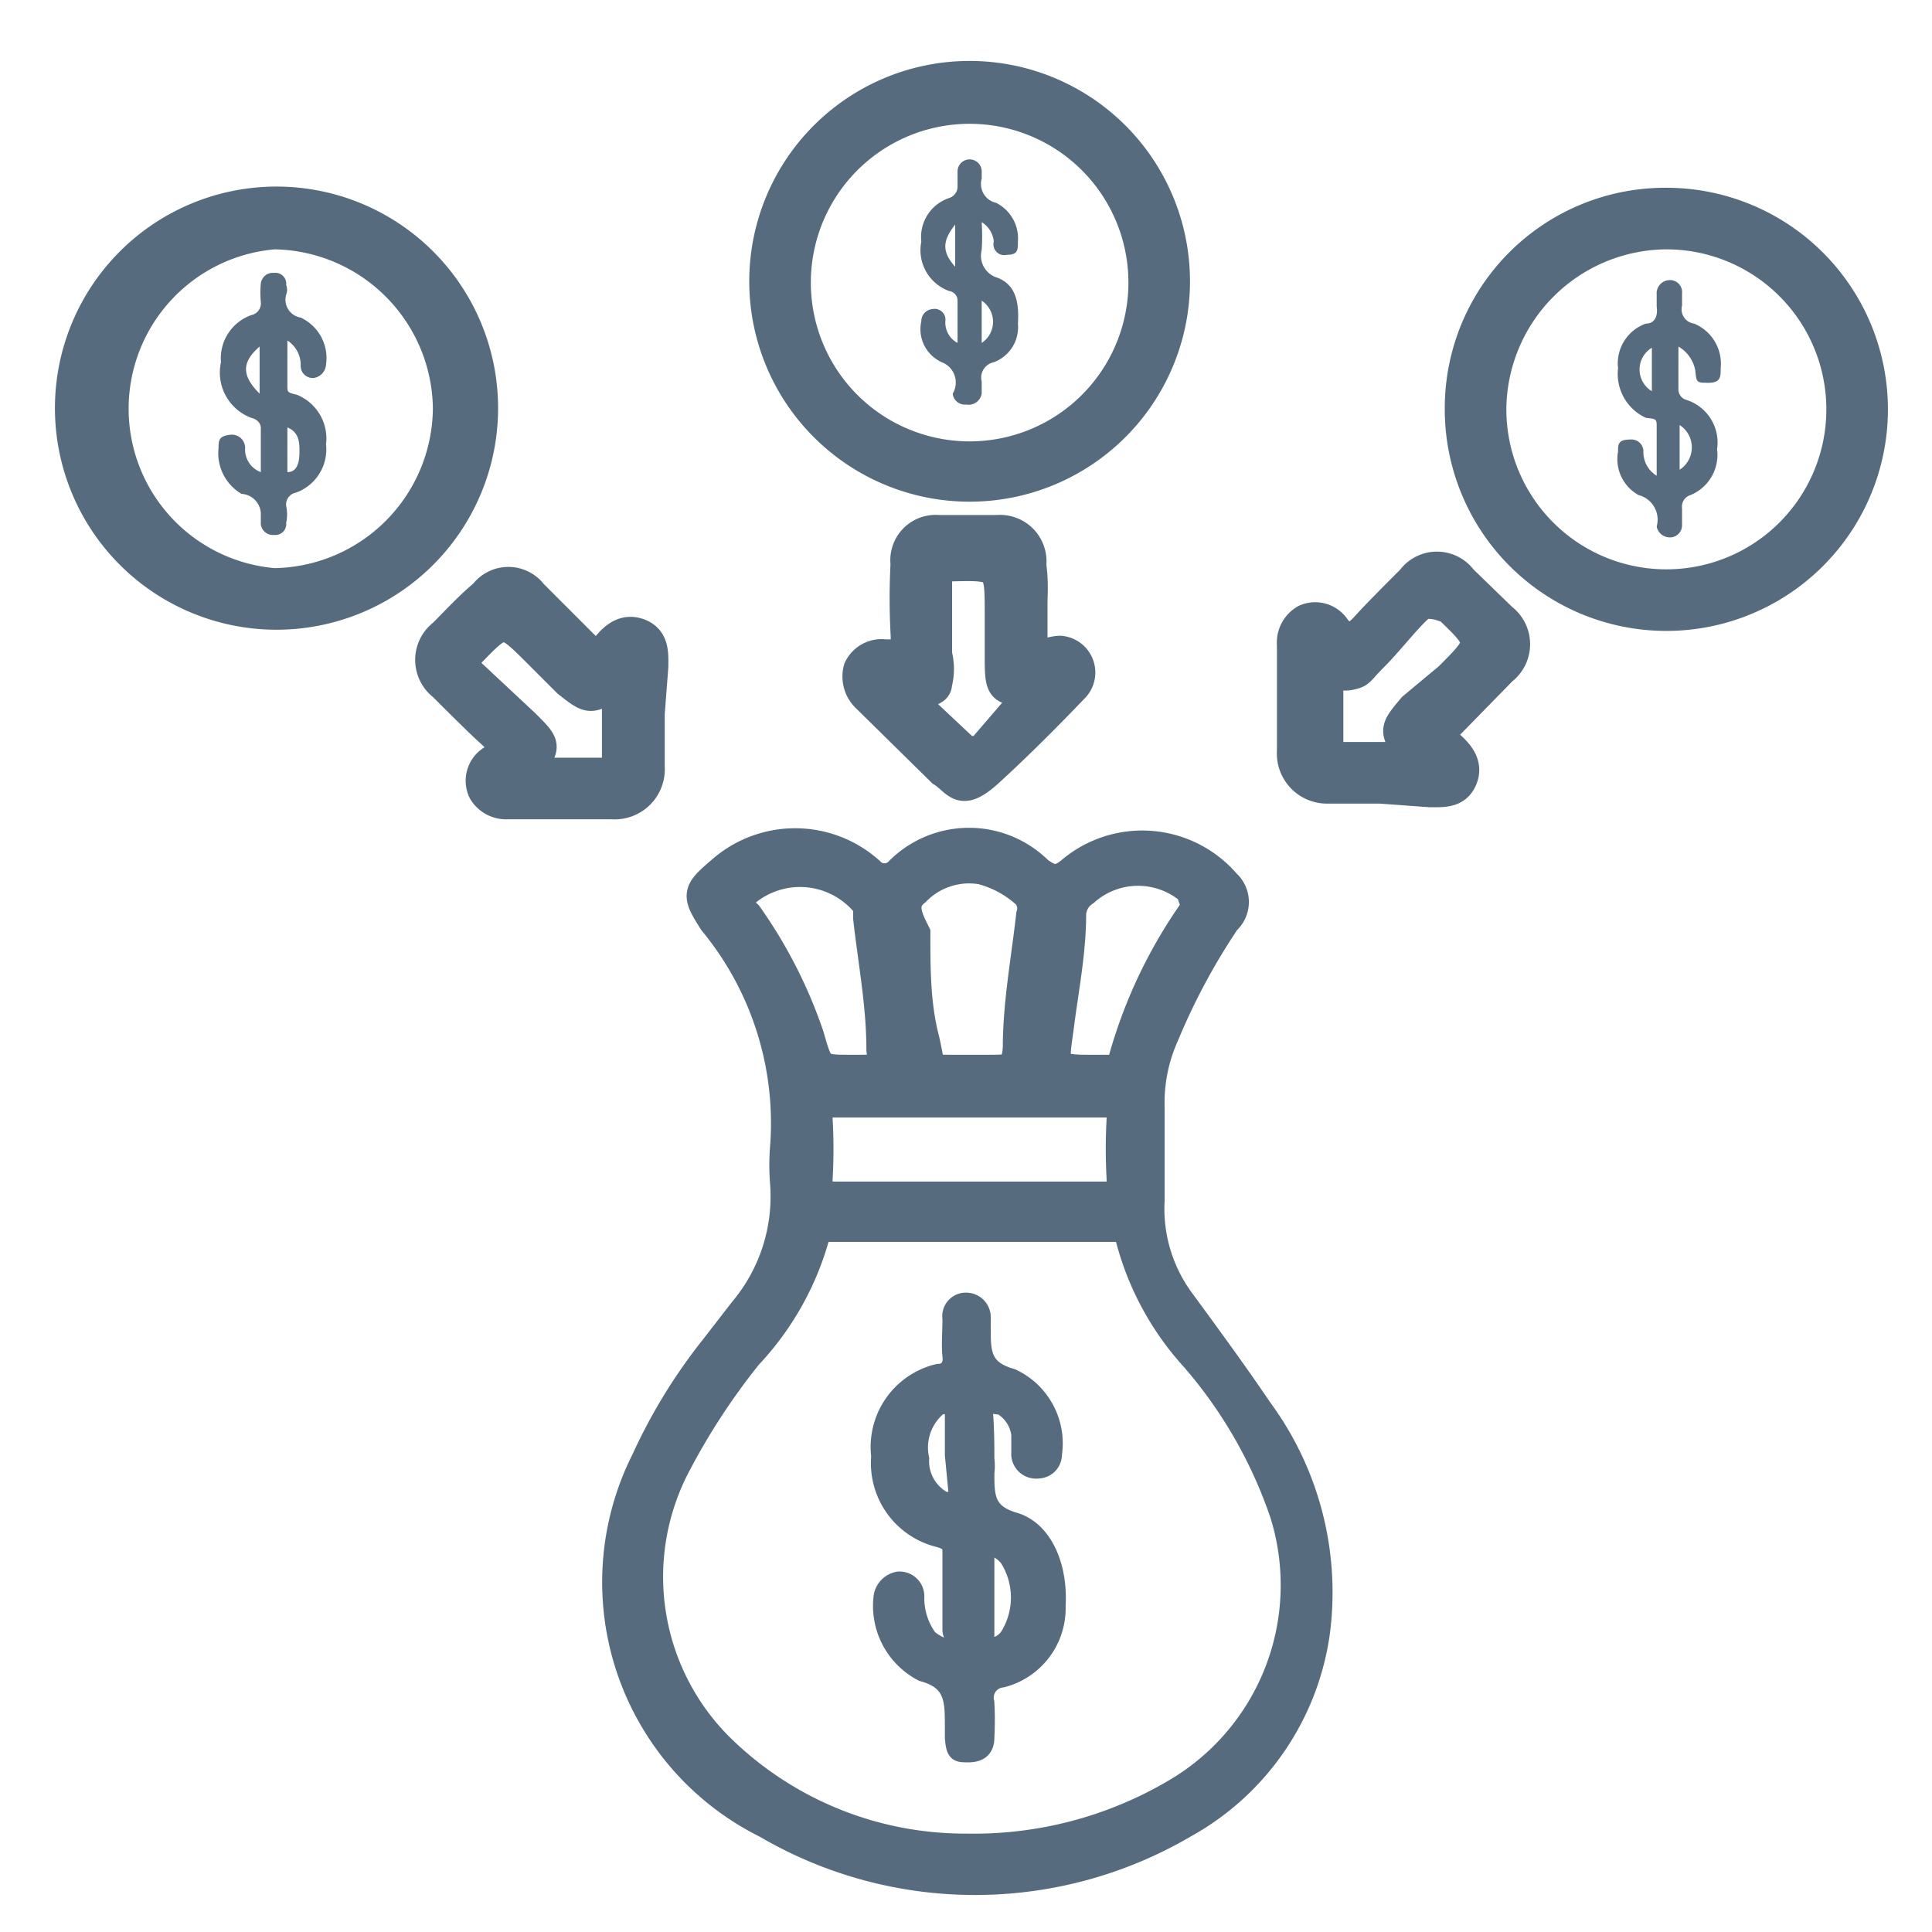
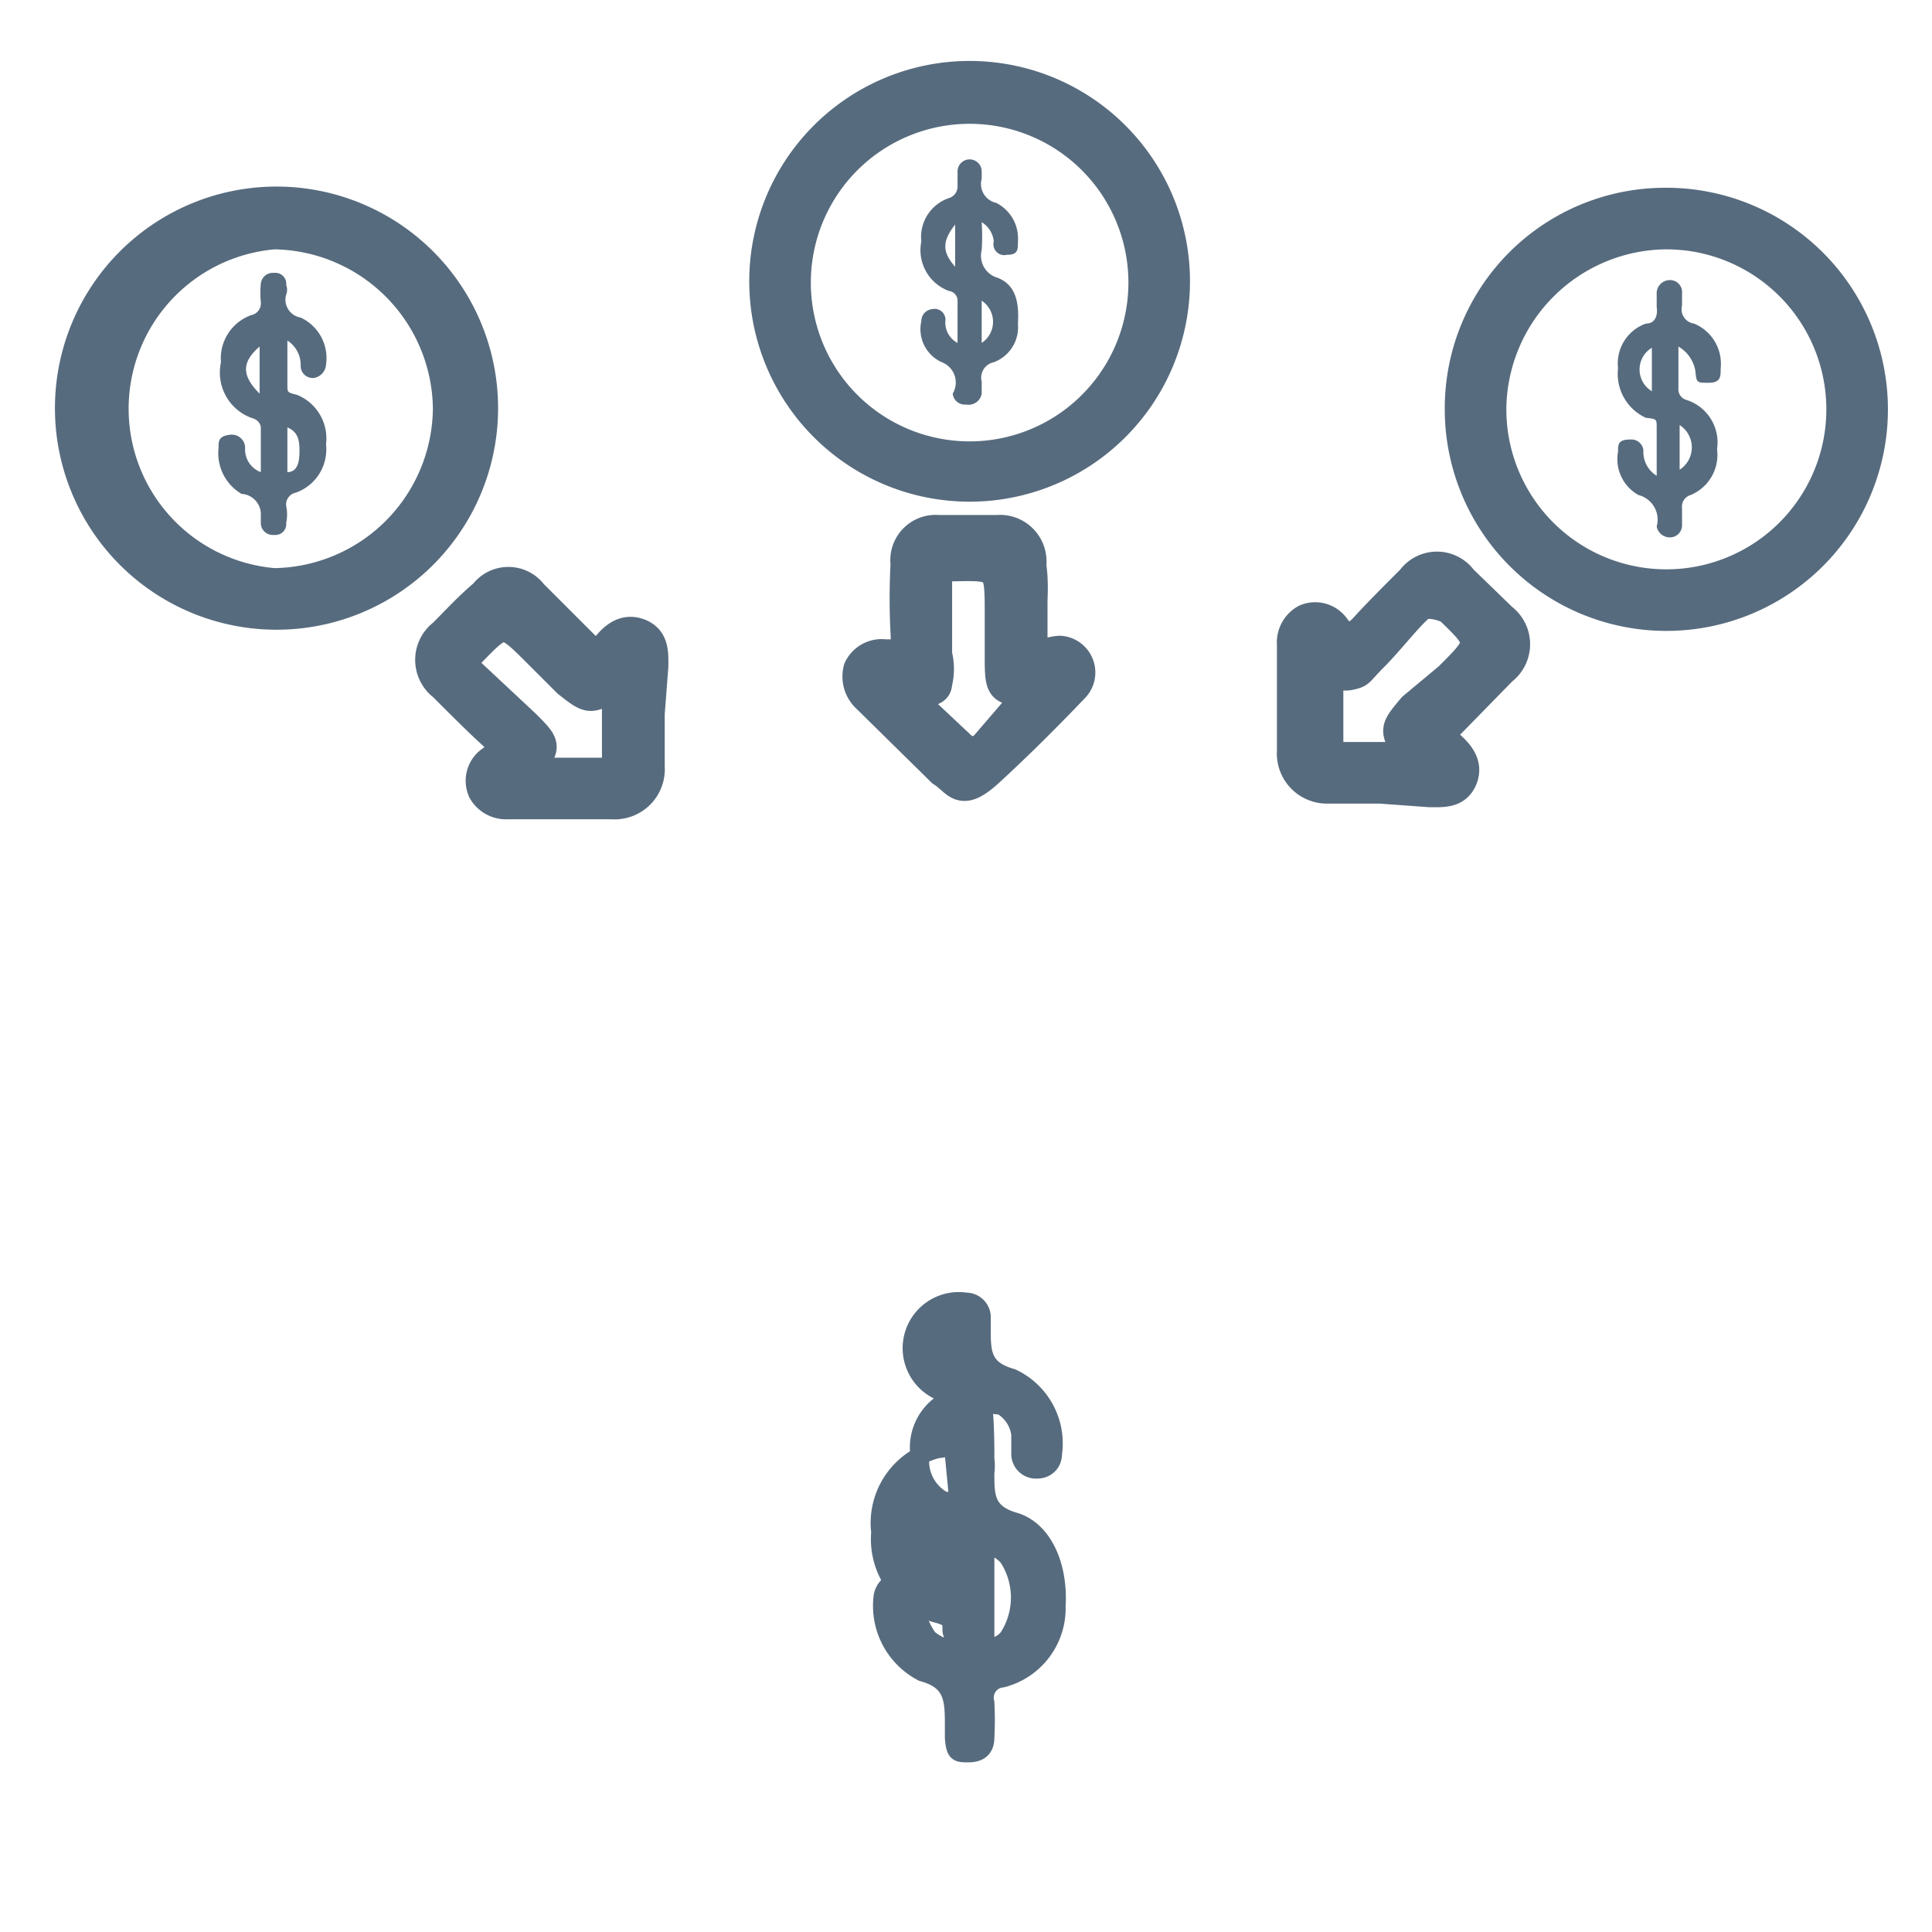
<svg xmlns="http://www.w3.org/2000/svg" id="Layer_1" data-name="Layer 1" viewBox="0 0 16 16">
  <defs>
    <style>.cls-1,.cls-2,.cls-3{fill:#576b7e;}.cls-1,.cls-2{stroke:#576b7e;stroke-miterlimit:10;}.cls-1{stroke-width:0.25px;}.cls-2{stroke-width:0.15px;}</style>
  </defs>
  <g id="YzM0ey">
-     <path class="cls-1" d="M6.5,9.53a2.63,2.63,0,0,0-.59-1.9c-.14-.22-.14-.24.06-.41a.92.92,0,0,1,1.23,0,.17.17,0,0,0,.25,0,.81.81,0,0,1,1.15,0c.1.07.16.09.27,0a.91.91,0,0,1,1.28.1.2.2,0,0,1,0,.3,5.41,5.41,0,0,0-.51.95,1.37,1.37,0,0,0-.12.6c0,.26,0,.51,0,.77a1.3,1.3,0,0,0,.25.84c.22.3.44.6.65.91a2.53,2.53,0,0,1,.47,1.82A2.15,2.15,0,0,1,9.8,15.1a3.41,3.41,0,0,1-3.45,0,2.23,2.23,0,0,1-1-3,4.47,4.47,0,0,1,.57-.93l.24-.31A1.48,1.48,0,0,0,6.5,9.77,1.92,1.92,0,0,1,6.5,9.53ZM8,15.31a3.3,3.3,0,0,0,1.73-.45,2,2,0,0,0,.91-2.33,3.87,3.87,0,0,0-.74-1.29,2.34,2.34,0,0,1-.54-1c0-.07-.05-.08-.11-.08H6.85s-.09,0-.1.06a2.36,2.36,0,0,1-.56,1,5.59,5.59,0,0,0-.6.92,2,2,0,0,0,.35,2.32A2.9,2.9,0,0,0,8,15.31ZM8,9.91H9.15c.11,0,.14,0,.14-.14a4.34,4.34,0,0,1,0-.51c0-.09,0-.13-.13-.13H6.9c-.1,0-.13,0-.13.13a4.34,4.34,0,0,1,0,.51c0,.1,0,.14.14.14ZM8,8.86h.21c.15,0,.21,0,.22-.19,0-.36.07-.73.11-1.09A.18.18,0,0,0,8.5,7.4a.89.89,0,0,0-.37-.2.62.62,0,0,0-.55.18c-.13.1-.06.23,0,.35,0,.29,0,.58.07.86s0,.27.28.27Zm-1,0h.13c.14,0,.19,0,.17-.17,0-.37-.07-.73-.11-1.09,0,0,0-.08,0-.1a.71.71,0,0,0-1-.13c-.09.06-.11.11,0,.21a3.9,3.9,0,0,1,.51,1C6.78,8.86,6.78,8.86,7.05,8.86Zm2,0h.21s.08,0,.09-.07a4,4,0,0,1,.57-1.22c.06-.09,0-.13,0-.19a.67.67,0,0,0-.89,0,.24.24,0,0,0-.11.19c0,.31-.06.61-.1.92S8.69,8.86,9,8.86Z" />
    <path class="cls-1" d="M9.73,2.33A1.7,1.7,0,1,1,8,.63,1.7,1.7,0,0,1,9.73,2.33Zm-.26,0A1.44,1.44,0,1,0,8,3.78,1.44,1.44,0,0,0,9.47,2.35Z" />
    <path class="cls-1" d="M2.27,5.09A1.71,1.71,0,1,1,4,3.38,1.71,1.71,0,0,1,2.27,5.09ZM3.71,3.38A1.46,1.46,0,0,0,2.27,1.94a1.45,1.45,0,0,0,0,2.89A1.46,1.46,0,0,0,3.71,3.38Z" />
    <path class="cls-1" d="M13.79,1.68a1.71,1.71,0,1,1-1.7,1.71A1.7,1.7,0,0,1,13.79,1.68Zm-1.44,1.7A1.45,1.45,0,1,0,13.8,1.94,1.46,1.46,0,0,0,12.35,3.38Z" />
    <path class="cls-1" d="M8.55,5v.15c0,.08,0,.17,0,.24s.15,0,.23,0a.18.18,0,0,1,.11.31c-.22.23-.46.47-.7.69s-.26.08-.39,0l-.62-.61a.24.24,0,0,1-.07-.24.21.21,0,0,1,.22-.12c.15,0,.18,0,.17-.18a5.42,5.42,0,0,1,0-.57.25.25,0,0,1,.27-.28h.49a.26.26,0,0,1,.28.29C8.56,4.82,8.55,4.93,8.55,5Zm0,.72c-.26,0-.27,0-.27-.28V5.09c0-.41,0-.41-.41-.4-.09,0-.12,0-.11.13v.6a.48.48,0,0,1,0,.24c0,.09-.15.06-.25.1L8,6.22s.08,0,.12,0Z" />
    <path class="cls-1" d="M11.43,6.53H11a.29.29,0,0,1-.3-.31c0-.29,0-.59,0-.88a.22.22,0,0,1,.11-.21.2.2,0,0,1,.24.06c.09.13.17.1.26,0s.25-.26.38-.39a.26.26,0,0,1,.42,0l.33.32a.27.27,0,0,1,0,.43L12,6c-.06.06-.08.1,0,.17s.16.16.11.28-.16.11-.27.11Zm.27-.26c-.16-.22-.16-.22,0-.41L12,5.61c.29-.29.29-.29,0-.57C11.9,5,11.86,5,11.8,5s-.28.29-.42.43-.11.14-.2.16S11,5.55,11,5.52v.65c0,.08,0,.1.11.1Z" />
    <path class="cls-1" d="M5.38,5.91v.44a.29.29,0,0,1-.31.31H4.2A.22.22,0,0,1,4,6.55a.2.2,0,0,1,.07-.25c.12-.08.09-.15,0-.23s-.27-.26-.4-.39a.27.27,0,0,1,0-.43c.11-.11.22-.23.34-.33a.25.25,0,0,1,.4,0l.44.44c.06.06.1.09.17,0s.16-.16.28-.11.11.17.11.27Zm-1,.49H5c.07,0,.11,0,.11-.09s0-.43,0-.66c-.22.15-.22.15-.41,0l-.24-.24c-.29-.29-.29-.29-.57,0-.06.06-.07.1,0,.16L4.35,6C4.53,6.18,4.53,6.18,4.35,6.4Z" />
-     <path class="cls-2" d="M8.16,12.08a.48.48,0,0,1,0,.12c0,.19,0,.33.24.4s.37.37.35.7a.6.6,0,0,1-.45.6.16.16,0,0,0-.14.2,2.8,2.8,0,0,1,0,.29c0,.09-.05.13-.14.13s-.11,0-.12-.13V14.3c0-.22,0-.38-.26-.45a.62.62,0,0,1-.33-.63.16.16,0,0,1,.13-.13.13.13,0,0,1,.14.13.56.56,0,0,0,.11.35s.12.1.19.07,0-.09,0-.14v-.63c0-.07,0-.1-.1-.13a.64.64,0,0,1-.49-.68.63.63,0,0,1,.48-.69c.08,0,.12-.06.11-.14s0-.21,0-.31A.12.12,0,0,1,8,10.78a.13.13,0,0,1,.13.14V11c0,.2,0,.34.25.41a.6.6,0,0,1,.34.63c0,.08-.06.13-.13.13a.13.13,0,0,1-.14-.12c0-.06,0-.12,0-.17a.32.32,0,0,0-.16-.24c-.09,0-.15-.05-.14.08S8.16,12,8.16,12.08Zm0,.72v.69s0,.13,0,.15a.21.21,0,0,0,.19-.08.61.61,0,0,0,0-.66A.27.27,0,0,0,8.16,12.8Zm-.26-.75v-.3s0-.09,0-.11-.09,0-.12,0a.44.44,0,0,0-.16.44.37.37,0,0,0,.2.35c.07,0,.12,0,.11-.07Z" />
+     <path class="cls-2" d="M8.16,12.08a.48.48,0,0,1,0,.12c0,.19,0,.33.24.4s.37.37.35.7a.6.6,0,0,1-.45.6.16.16,0,0,0-.14.2,2.8,2.8,0,0,1,0,.29c0,.09-.05.13-.14.13s-.11,0-.12-.13V14.3c0-.22,0-.38-.26-.45a.62.62,0,0,1-.33-.63.16.16,0,0,1,.13-.13.13.13,0,0,1,.14.13.56.56,0,0,0,.11.35s.12.1.19.07,0-.09,0-.14c0-.07,0-.1-.1-.13a.64.64,0,0,1-.49-.68.63.63,0,0,1,.48-.69c.08,0,.12-.06.11-.14s0-.21,0-.31A.12.12,0,0,1,8,10.78a.13.13,0,0,1,.13.14V11c0,.2,0,.34.25.41a.6.6,0,0,1,.34.63c0,.08-.06.13-.13.13a.13.13,0,0,1-.14-.12c0-.06,0-.12,0-.17a.32.32,0,0,0-.16-.24c-.09,0-.15-.05-.14.08S8.16,12,8.16,12.08Zm0,.72v.69s0,.13,0,.15a.21.21,0,0,0,.19-.08.61.61,0,0,0,0-.66A.27.27,0,0,0,8.16,12.8Zm-.26-.75v-.3s0-.09,0-.11-.09,0-.12,0a.44.44,0,0,0-.16.44.37.37,0,0,0,.2.35c.07,0,.12,0,.11-.07Z" />
    <path class="cls-3" d="M8.13,1.84a1.76,1.76,0,0,1,0,.23.19.19,0,0,0,.13.23c.16.06.18.22.17.38a.31.31,0,0,1-.2.32.13.13,0,0,0-.1.16v.1A.11.11,0,0,1,8,3.35a.1.1,0,0,1-.11-.09v0A.18.18,0,0,0,7.8,3a.3.3,0,0,1-.17-.34.1.1,0,0,1,.09-.1.09.09,0,0,1,.11.09.19.19,0,0,0,.1.19V2.49a.08.08,0,0,0-.07-.08A.36.36,0,0,1,7.63,2a.34.34,0,0,1,.23-.36.1.1,0,0,0,.07-.1V1.42a.1.1,0,0,1,.2,0v.06a.16.16,0,0,0,.12.2A.33.33,0,0,1,8.43,2c0,.07,0,.11-.09.11A.09.09,0,0,1,8.23,2,.21.21,0,0,0,8.13,1.84Zm0,1a.21.21,0,0,0,0-.35Zm-.22-.6V1.86C7.8,2,7.8,2.09,7.92,2.22Z" />
    <path class="cls-3" d="M2.16,3.91V3.54s0-.06-.08-.08A.4.4,0,0,1,1.83,3a.38.38,0,0,1,.25-.39.1.1,0,0,0,.08-.11.75.75,0,0,1,0-.15.1.1,0,0,1,.11-.09.09.09,0,0,1,.1.1.11.11,0,0,1,0,.08.15.15,0,0,0,.12.19.37.37,0,0,1,.21.39.12.12,0,0,1-.1.11.1.1,0,0,1-.11-.1.24.24,0,0,0-.11-.21v.37c0,.06,0,.06.08.08a.39.39,0,0,1,.24.41.38.38,0,0,1-.25.4.1.1,0,0,0-.08.11.33.33,0,0,1,0,.14.09.09,0,0,1-.1.1.1.1,0,0,1-.11-.09s0,0,0-.07A.17.17,0,0,0,2,4.09a.39.39,0,0,1-.19-.38c0-.06,0-.1.1-.11a.11.11,0,0,1,.12.11A.2.2,0,0,0,2.16,3.91Zm.22,0c.09,0,.1-.1.1-.17s0-.16-.1-.2Zm-.23-.64V2.87C2,3,2,3.11,2.15,3.26Z" />
    <path class="cls-3" d="M13.9,2.87v.35a.09.09,0,0,0,.06.09.37.37,0,0,1,.26.41A.36.36,0,0,1,14,4.1a.1.1,0,0,0-.07.11v.14a.1.1,0,0,1-.11.1.11.11,0,0,1-.1-.09v0a.21.21,0,0,0-.15-.26.34.34,0,0,1-.17-.36c0-.06,0-.1.1-.1a.1.1,0,0,1,.11.09.23.23,0,0,0,.11.21V3.54c0-.07,0-.07-.09-.08a.4.4,0,0,1-.23-.41.35.35,0,0,1,.23-.37c.08,0,.1-.07.09-.14v-.1a.11.11,0,0,1,.1-.12.1.1,0,0,1,.11.11v.1a.12.12,0,0,0,.1.15.36.36,0,0,1,.22.37c0,.07,0,.12-.1.12s-.1,0-.11-.1A.29.29,0,0,0,13.9,2.87Zm-.22.37V2.88A.21.21,0,0,0,13.68,3.24Zm.23.28v.37A.22.22,0,0,0,13.91,3.52Z" />
  </g>
</svg>